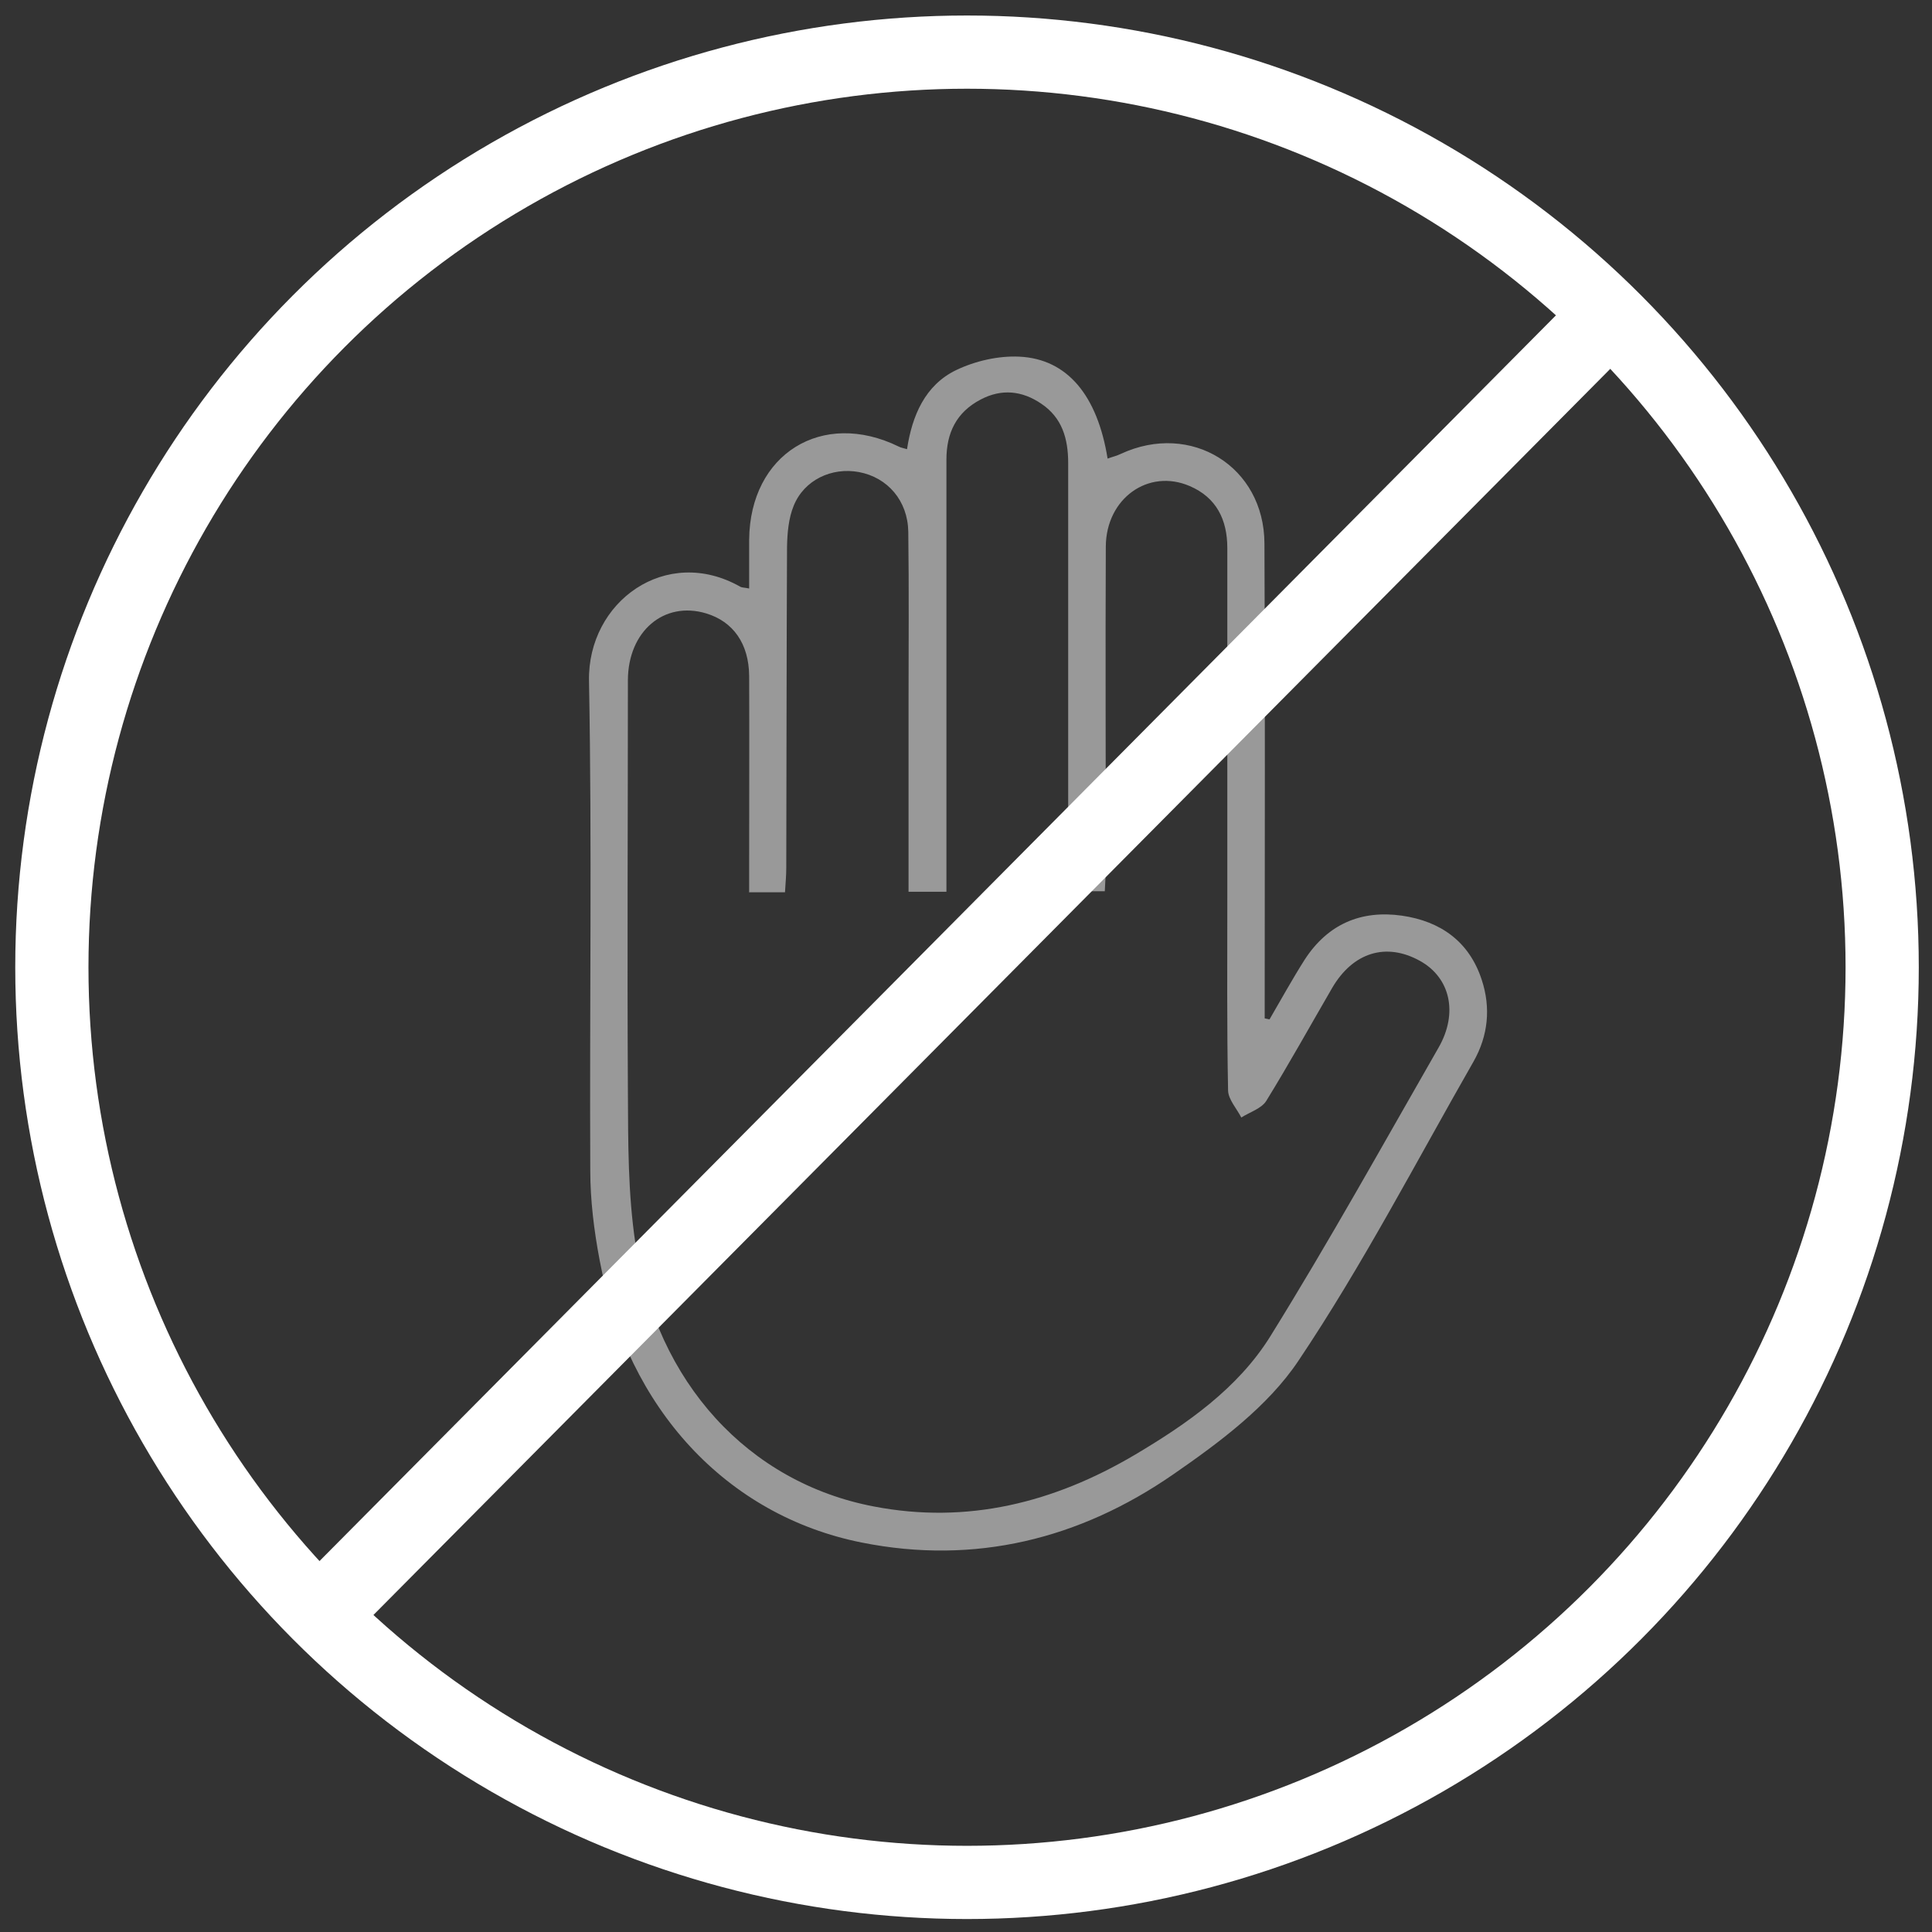
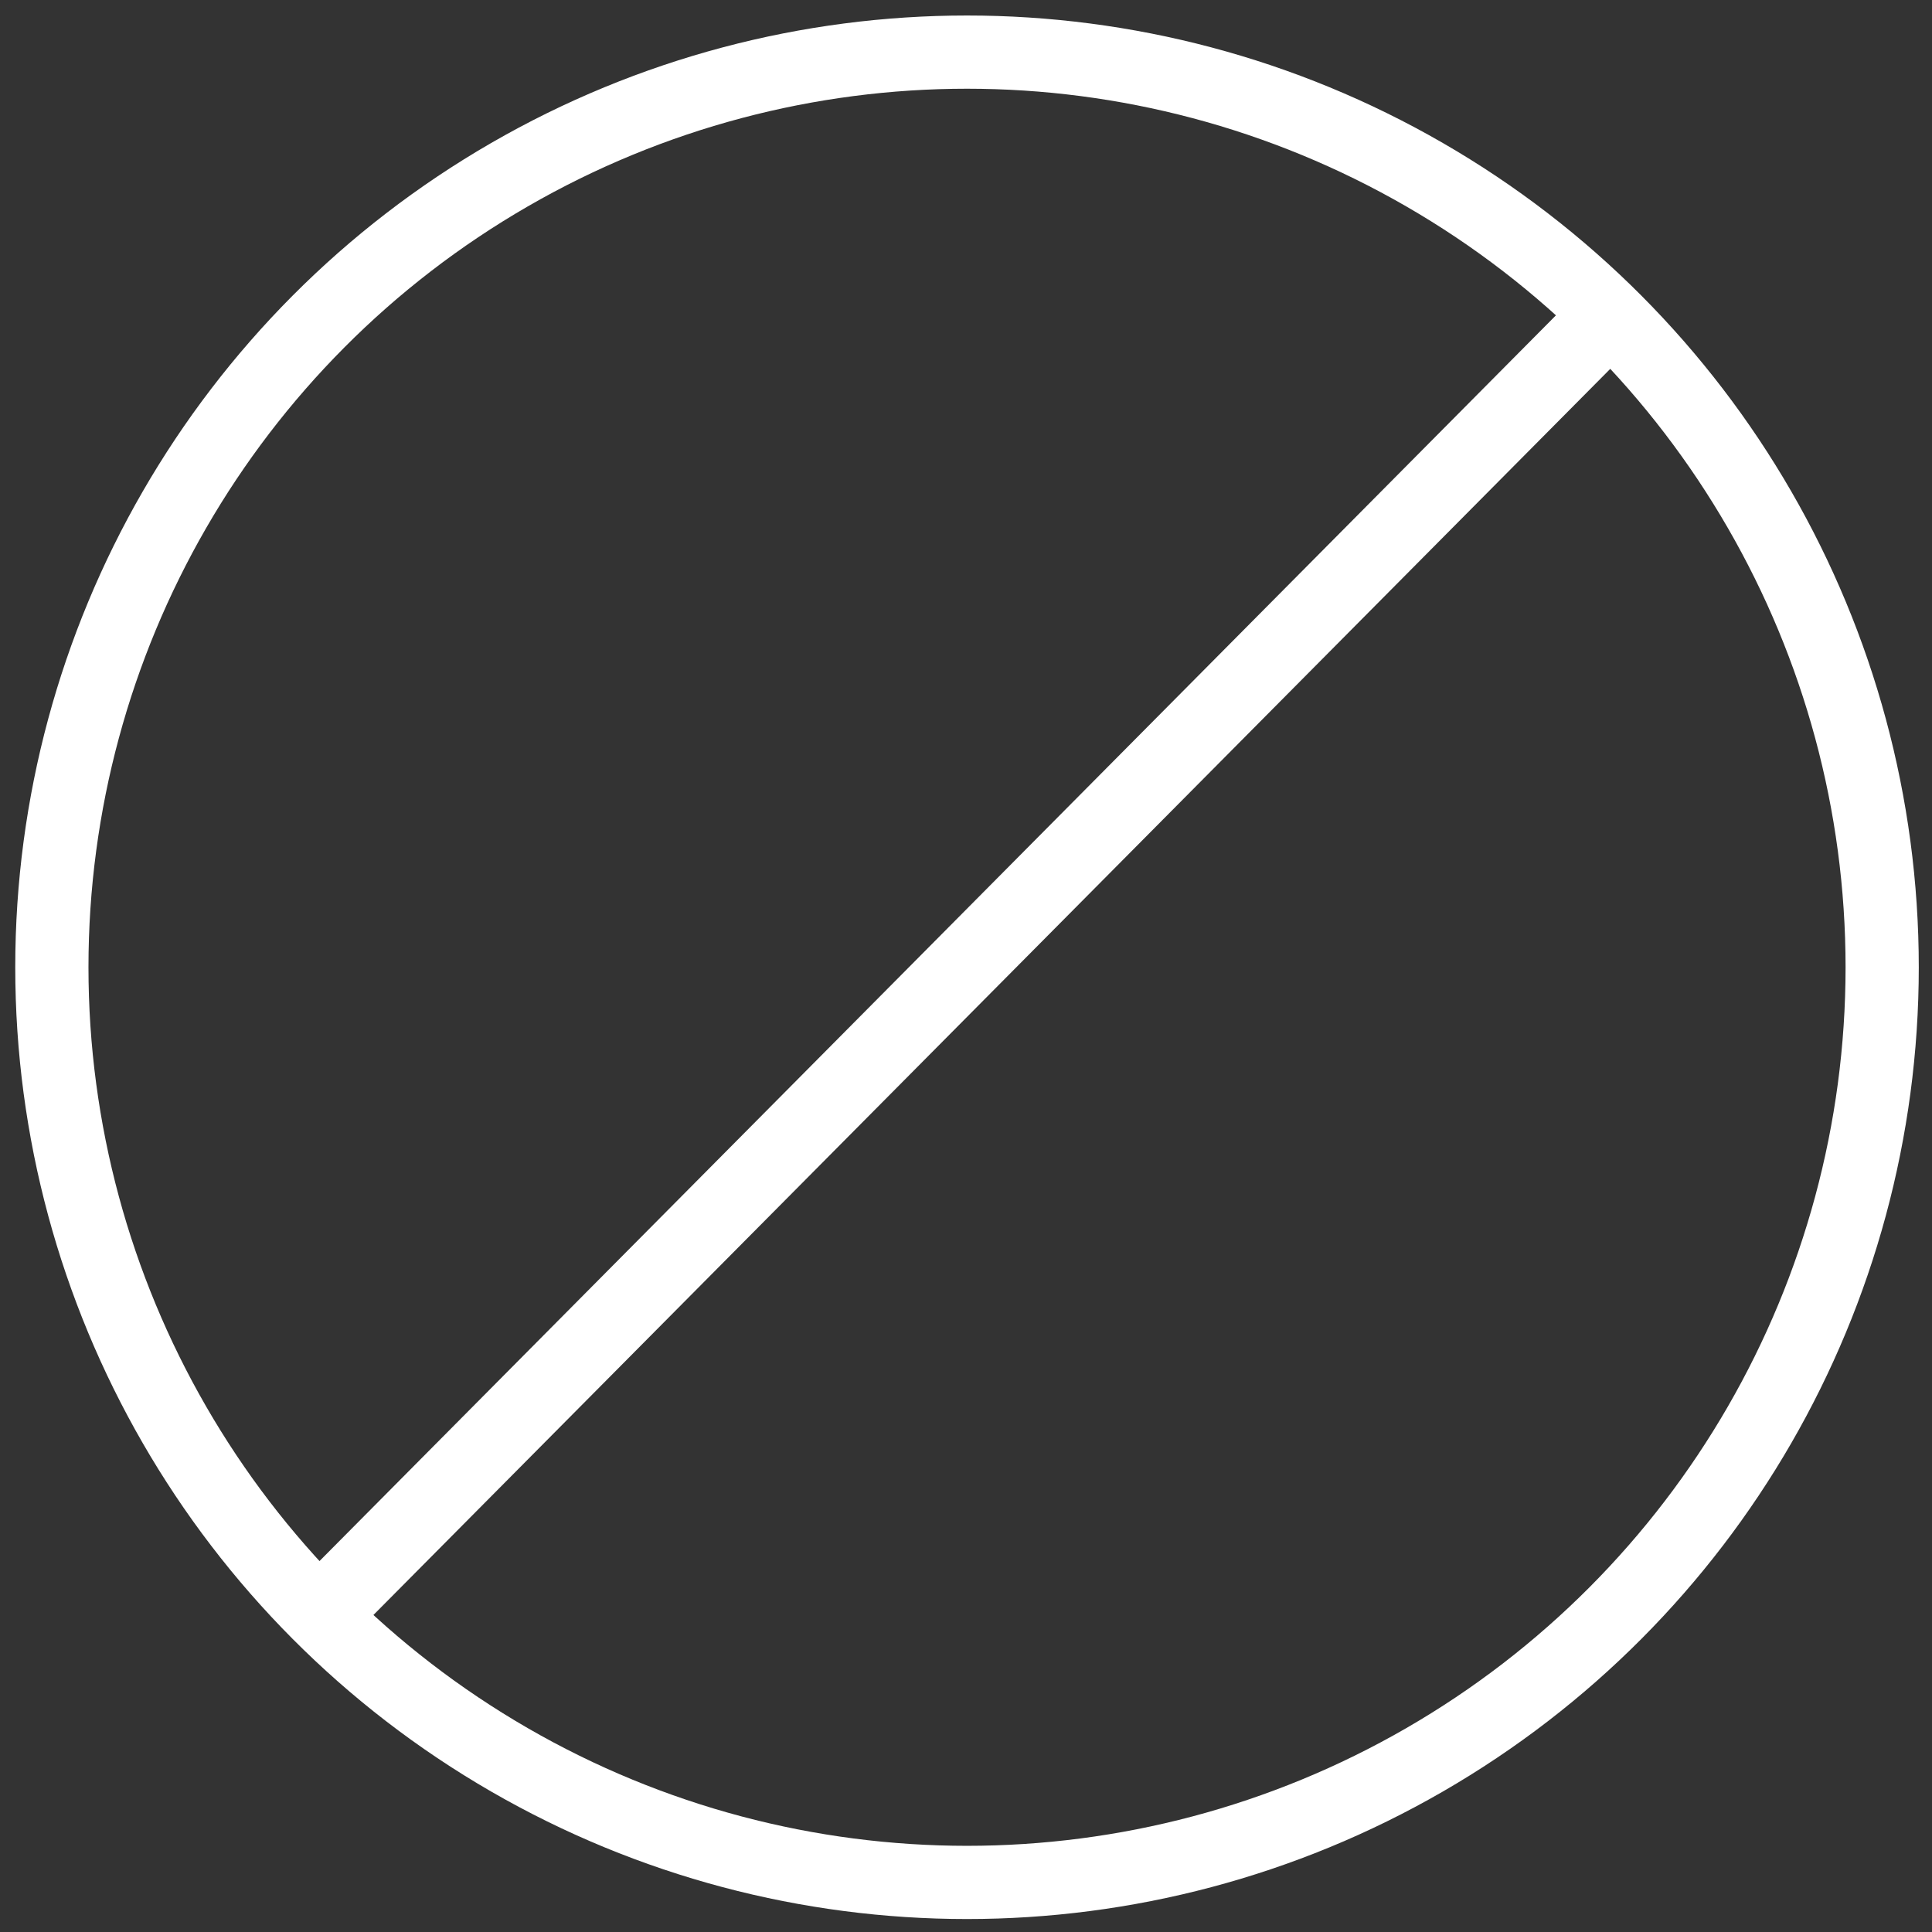
<svg xmlns="http://www.w3.org/2000/svg" id="Layer_1" data-name="Layer 1" viewBox="0 0 76 76">
  <rect x="0" y="0" width="76" height="76" fill="#333333" stroke="none" />
  <defs>
    <style>
      .cls-1 {
        stroke-width: 3px;
      }

      .cls-1, .cls-2 {
        fill: none;
        stroke: #fff;
        stroke-miterlimit: 10;
      }

      .cls-3 {
        fill: #fff;
      }

      .cls-2 {
        stroke-width: 2.88px;
      }

      .cls-4 {
        opacity: .5;
      }
    </style>
  </defs>
  <g class="cls-4">
-     <path class="cls-3" d="m29.47,23.15c0-.66,0-1.29,0-1.92.03-3.37,2.87-5.14,5.89-3.66.07.04.16.05.32.1.2-1.32.71-2.52,1.93-3.11.75-.36,1.66-.57,2.49-.53,1.89.09,3.07,1.53,3.47,4.01.19-.07.37-.11.53-.19,2.75-1.27,5.63.5,5.64,3.53.03,5.95.01,11.9.01,17.86,0,.27,0,.55,0,.82.06.01.13.03.19.04.46-.79.9-1.59,1.39-2.36.9-1.38,2.2-1.95,3.82-1.72,1.52.22,2.65,1.02,3.14,2.53.36,1.1.25,2.19-.32,3.2-2.26,3.95-4.37,8.02-6.9,11.79-1.2,1.79-3.11,3.21-4.92,4.46-3.67,2.54-7.8,3.57-12.25,2.68-5.32-1.06-9.22-5.28-10.31-11.1-.22-1.16-.37-2.36-.37-3.54-.03-6.42.07-12.83-.05-19.25-.06-3.13,3.04-5.36,5.95-3.71.07.04.16.03.35.07Zm0,11.94c0-.41,0-.76,0-1.1,0-2.47.01-4.94,0-7.4-.01-1.27-.63-2.14-1.69-2.46-1.66-.5-3.07.7-3.08,2.62,0,5.4-.03,10.8,0,16.2.01,2,0,4.02.3,5.99.83,5.45,4.45,9.38,9.37,10.32,3.68.71,7.09-.15,10.27-2.03,2.06-1.22,4.06-2.62,5.33-4.66,2.31-3.72,4.44-7.56,6.62-11.36.78-1.36.46-2.75-.73-3.41-1.33-.74-2.64-.34-3.46,1.07-.86,1.48-1.69,2.98-2.59,4.44-.19.3-.65.44-.98.65-.18-.35-.51-.71-.52-1.06-.05-2.53-.03-5.05-.03-7.58,0-4.59,0-9.17,0-13.76,0-1.12-.43-1.99-1.48-2.44-1.63-.7-3.29.49-3.3,2.38-.02,4.21,0,8.42,0,12.63,0,.31-.03.62-.04.93h-1.44c0-.4,0-.74,0-1.08,0-5.25,0-10.51,0-15.76,0-.97-.24-1.79-1.06-2.34-.75-.51-1.56-.6-2.39-.16-.95.5-1.34,1.31-1.34,2.36,0,5.34,0,10.68,0,16.03,0,.33,0,.66,0,.97h-1.49c0-.35,0-.63,0-.92,0-2.15,0-4.3,0-6.45,0-2.26.02-4.53-.01-6.79-.02-1.23-.82-2.14-1.94-2.35-1.07-.2-2.16.31-2.57,1.33-.2.49-.25,1.07-.26,1.61-.02,4.21-.02,8.42-.03,12.63,0,.31-.03.62-.05.96h-1.43Z" />
-   </g>
+     </g>
  <circle id="circle" class="cls-2" cx="38.04" cy="38.05" r="36" />
  <line class="cls-1" x1="12.01" y1="64.1" x2="62.61" y2="13.12" />
</svg>